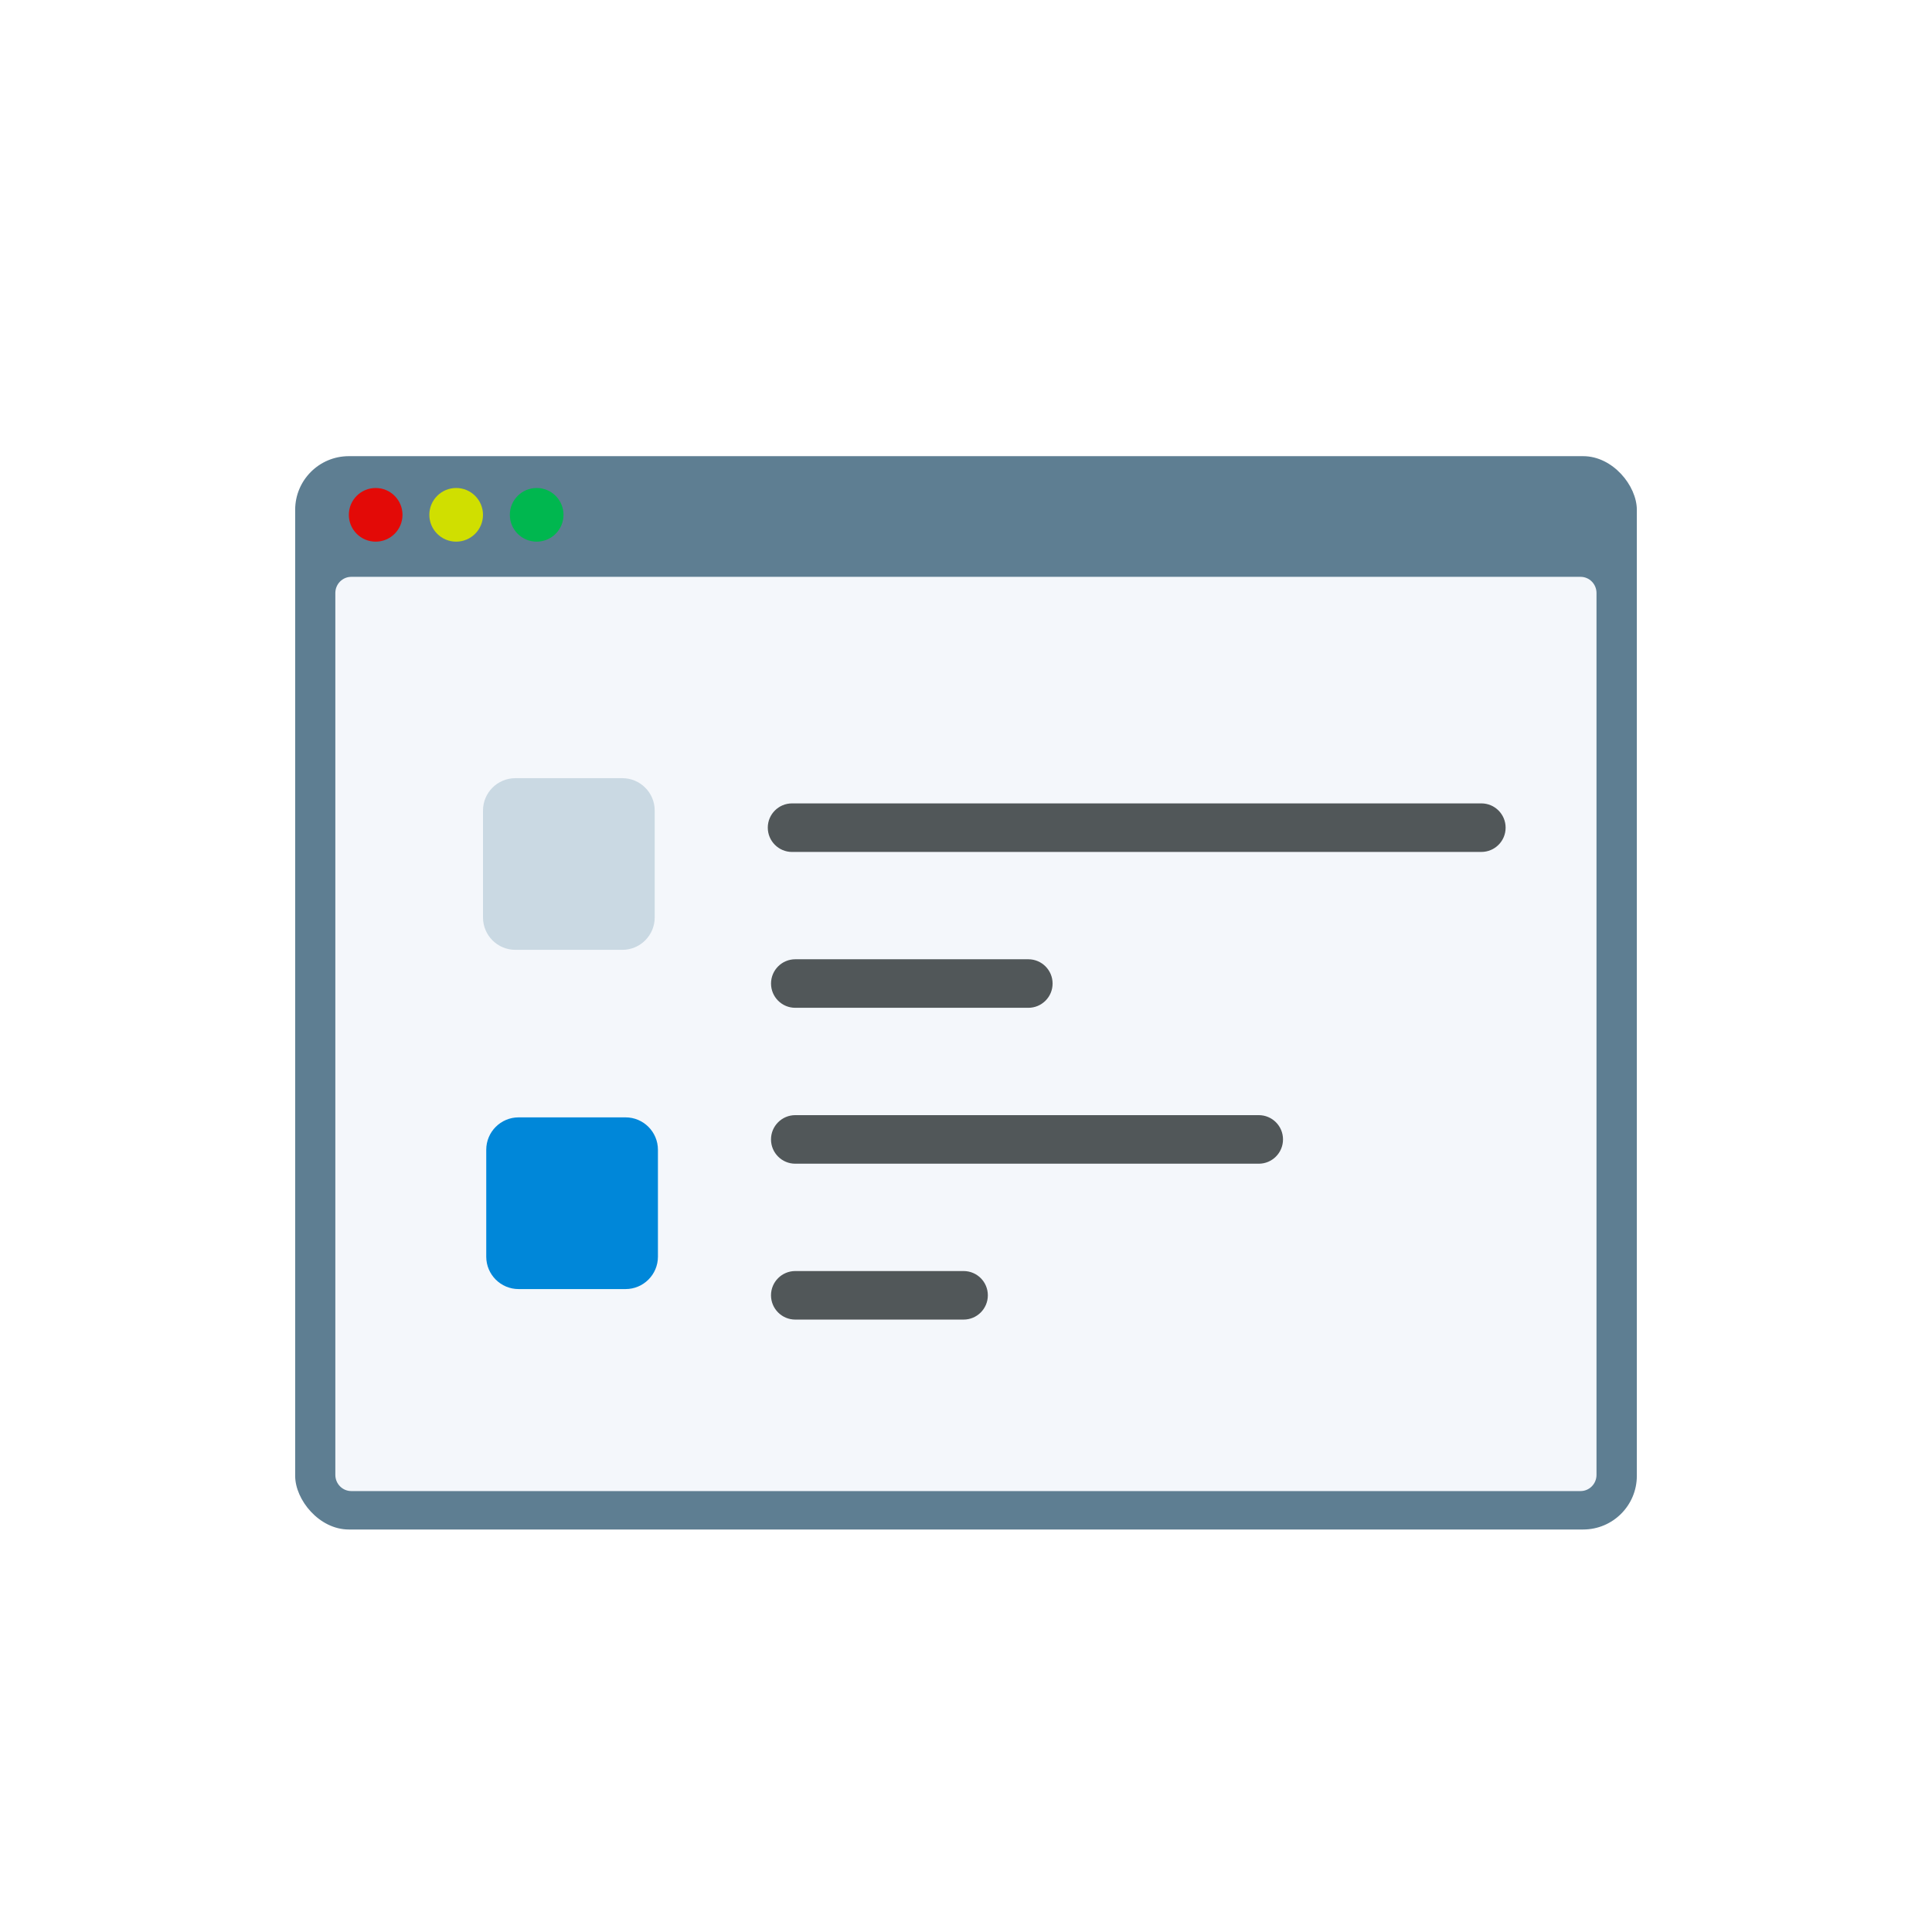
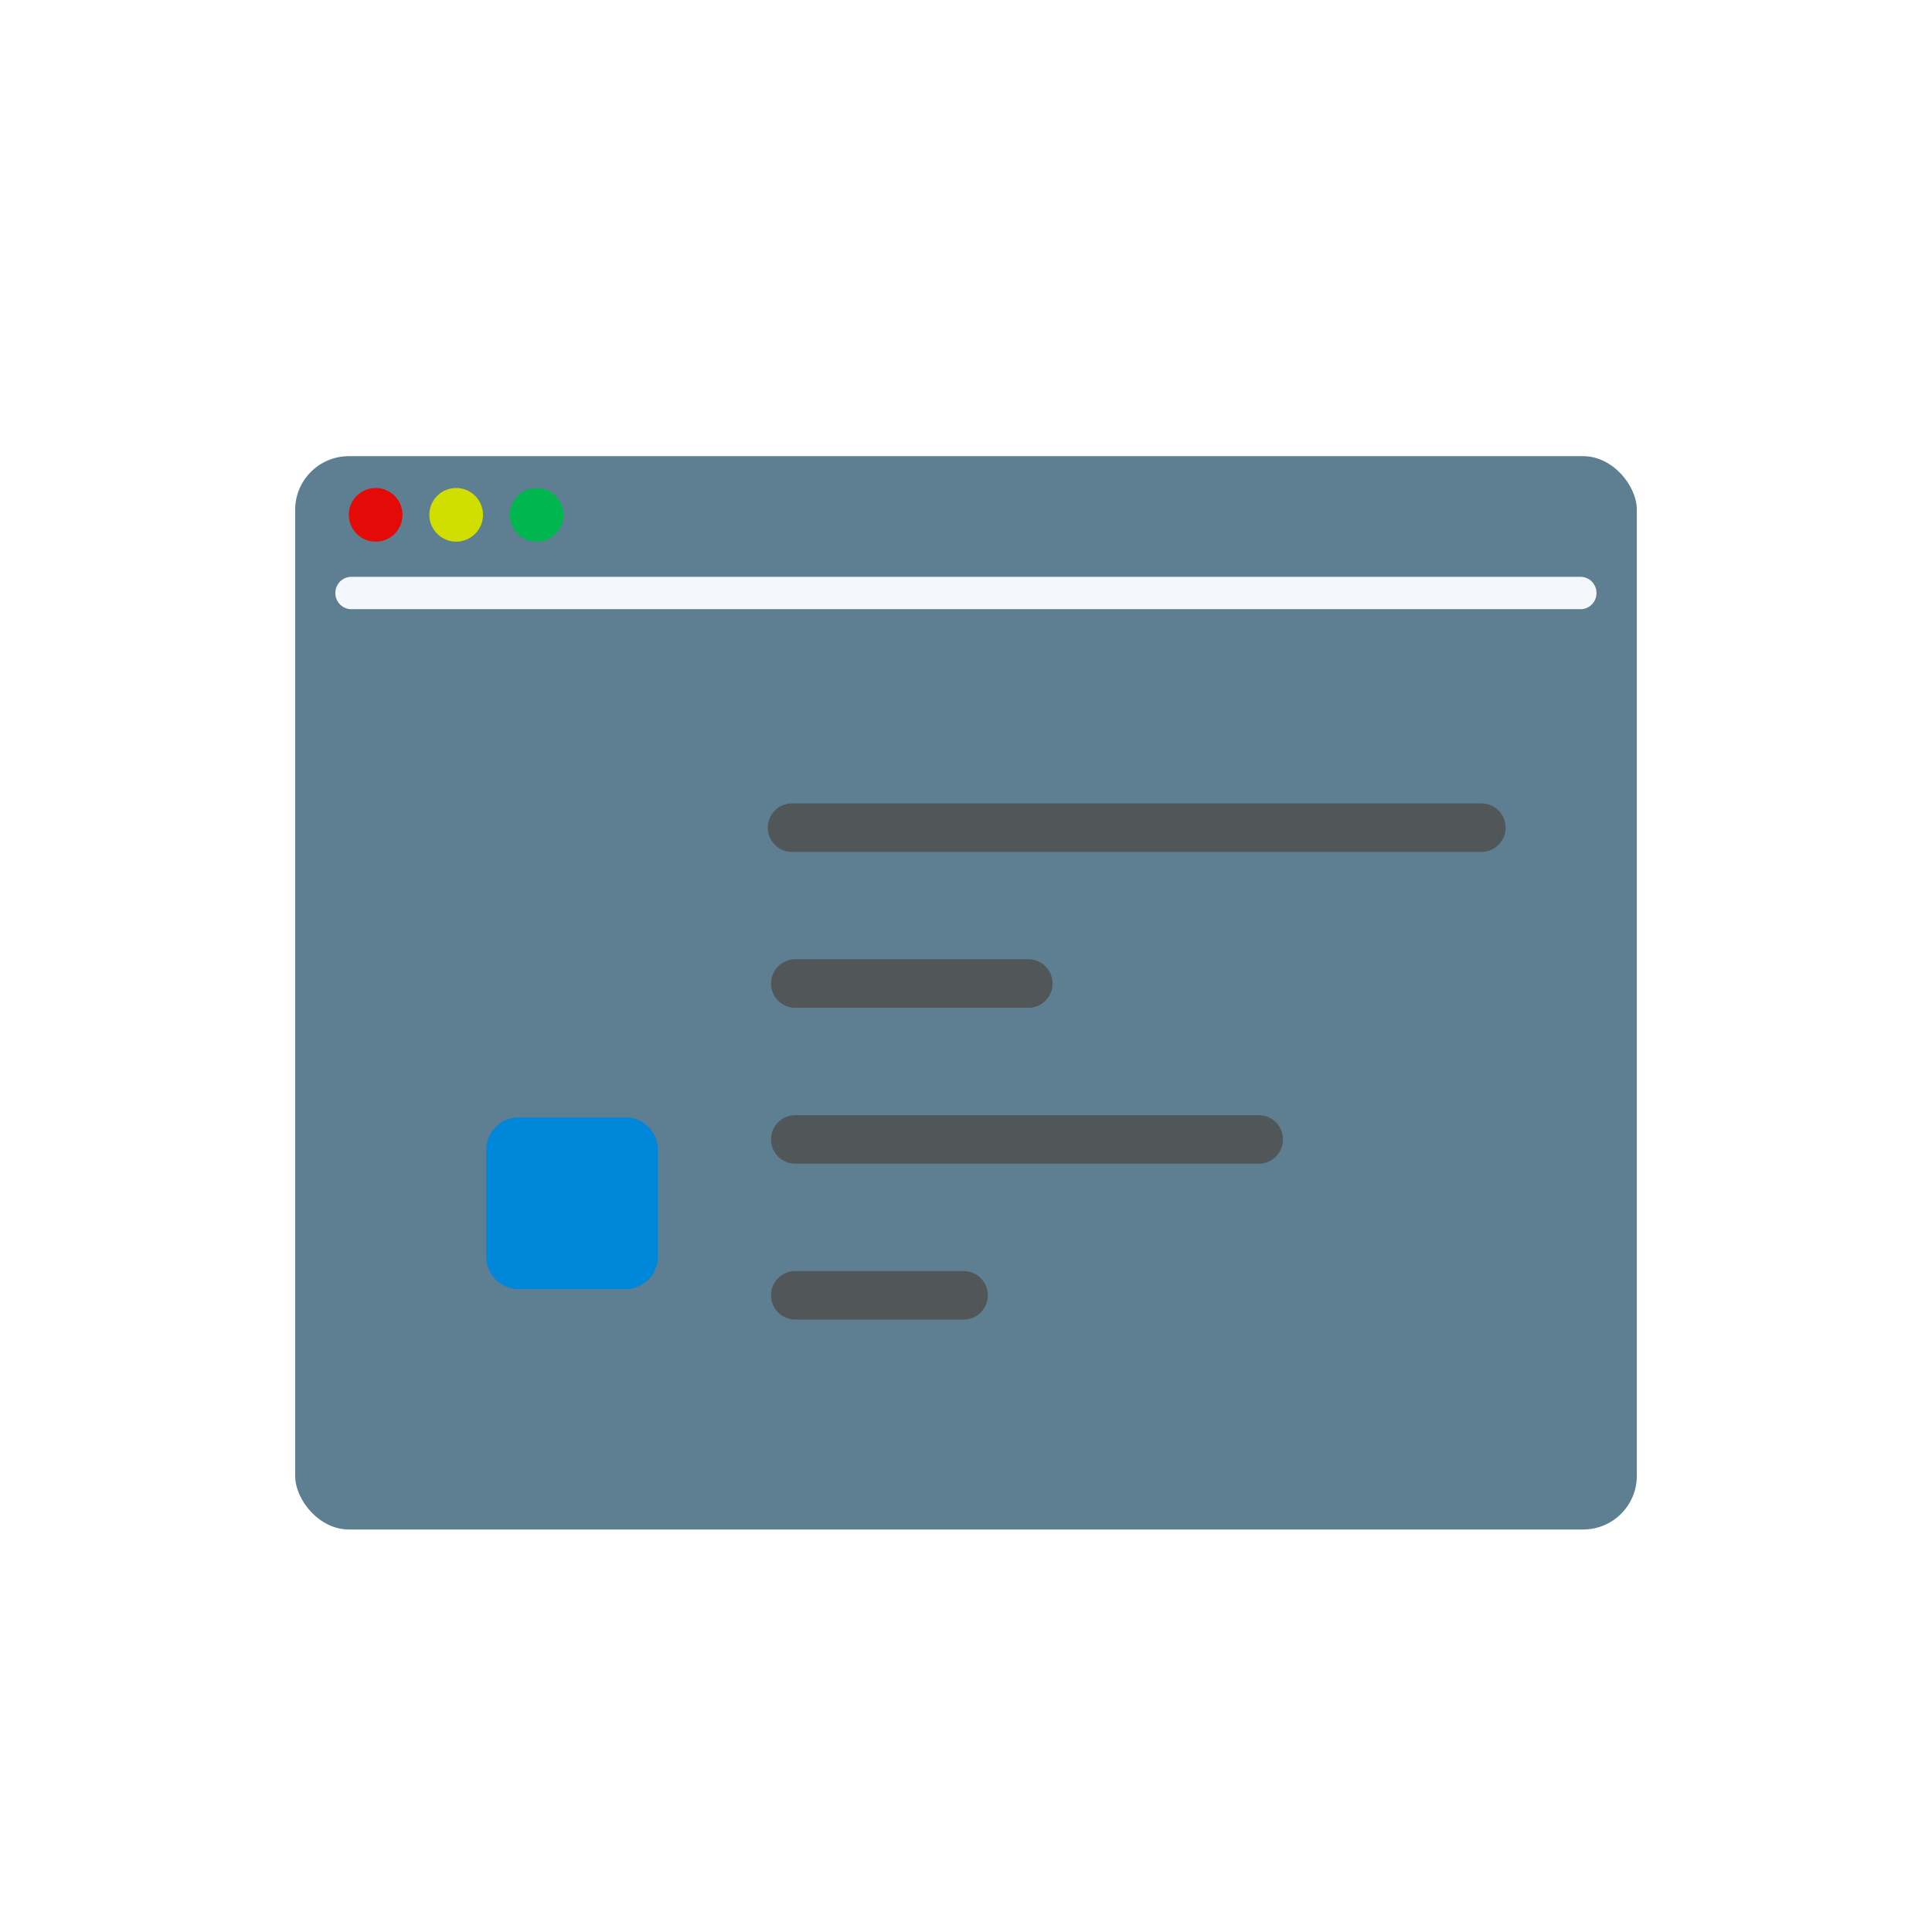
<svg xmlns="http://www.w3.org/2000/svg" width="72" height="72" viewBox="0 0 72 72">
  <defs>
    <filter id="kdcsviacga" color-interpolation-filters="auto">
      <feColorMatrix in="SourceGraphic" values="0 0 0 0 0.367 0 0 0 0 0.494 0 0 0 0 0.571 0 0 0 1 0" />
    </filter>
  </defs>
  <g fill="none" fill-rule="evenodd">
    <g>
      <g>
        <g>
          <g>
            <g transform="translate(-361 -921) translate(345 509) translate(16 112) translate(0 300) translate(11 17)">
              <g>
                <rect width="50" height="40" fill="#5E7E92" rx="2" />
-                 <path fill="#F4F7FB" fill-rule="nonzero" d="M48.497 5.1c0-.333-.266-.603-.594-.603H2.092c-.329 0-.595.27-.595.603v32.865c0 .332.266.603.595.603h45.811c.328 0 .594-.27.594-.603V5.1z" />
+                 <path fill="#F4F7FB" fill-rule="nonzero" d="M48.497 5.1c0-.333-.266-.603-.594-.603H2.092c-.329 0-.595.27-.595.603c0 .332.266.603.595.603h45.811c.328 0 .594-.27.594-.603V5.1z" />
                <g filter="url(#kdcsviacga)">
                  <g>
                    <path fill="#515759" fill-rule="nonzero" d="M26.593 1.81H.905C.405 1.81 0 1.403 0 .904 0 .405.405 0 .905 0h25.688c.5 0 .904.405.904.905s-.404.904-.904.904zM9.709 7.618H1.025c-.5 0-.904-.404-.904-.904s.405-.905.904-.905H9.71c.5 0 .904.405.904.905s-.405.904-.904.904zM18.297 13.428H1.025c-.5 0-.905-.405-.905-.905s.406-.905.905-.905h17.272c.5 0 .904.405.904.905s-.405.905-.904.905zM7.297 19.237H1.025c-.5 0-.905-.405-.905-.905s.406-.904.905-.904h6.272c.5 0 .904.404.904.904s-.405.905-.904.905z" transform="translate(17.613 12.94)" />
                  </g>
                </g>
              </g>
              <circle cx="3" cy="2.186" r="1" fill="#E30A07" />
              <circle cx="6" cy="2.186" r="1" fill="#D0DF00" />
              <circle cx="9" cy="2.186" r="1" fill="#00B74F" />
            </g>
            <path fill="#0087D9" fill-rule="nonzero" d="M23.312 48.04h-3.984c-.667 0-1.207-.54-1.207-1.207v-3.984c0-.667.54-1.208 1.207-1.208h3.984c.667 0 1.207.541 1.207 1.208v3.984c0 .666-.54 1.207-1.207 1.207z" transform="translate(-361 -921) translate(345 509) translate(16 112) translate(0 300)" />
-             <path fill="#CAD9E3" fill-rule="nonzero" d="M23.191 35.398h-3.983c-.667 0-1.208-.54-1.208-1.207v-3.984c0-.667.54-1.207 1.208-1.207h3.983c.667 0 1.208.54 1.208 1.207v3.984c0 .667-.541 1.207-1.208 1.207z" transform="translate(-361 -921) translate(345 509) translate(16 112) translate(0 300)" />
          </g>
        </g>
      </g>
    </g>
  </g>
</svg>